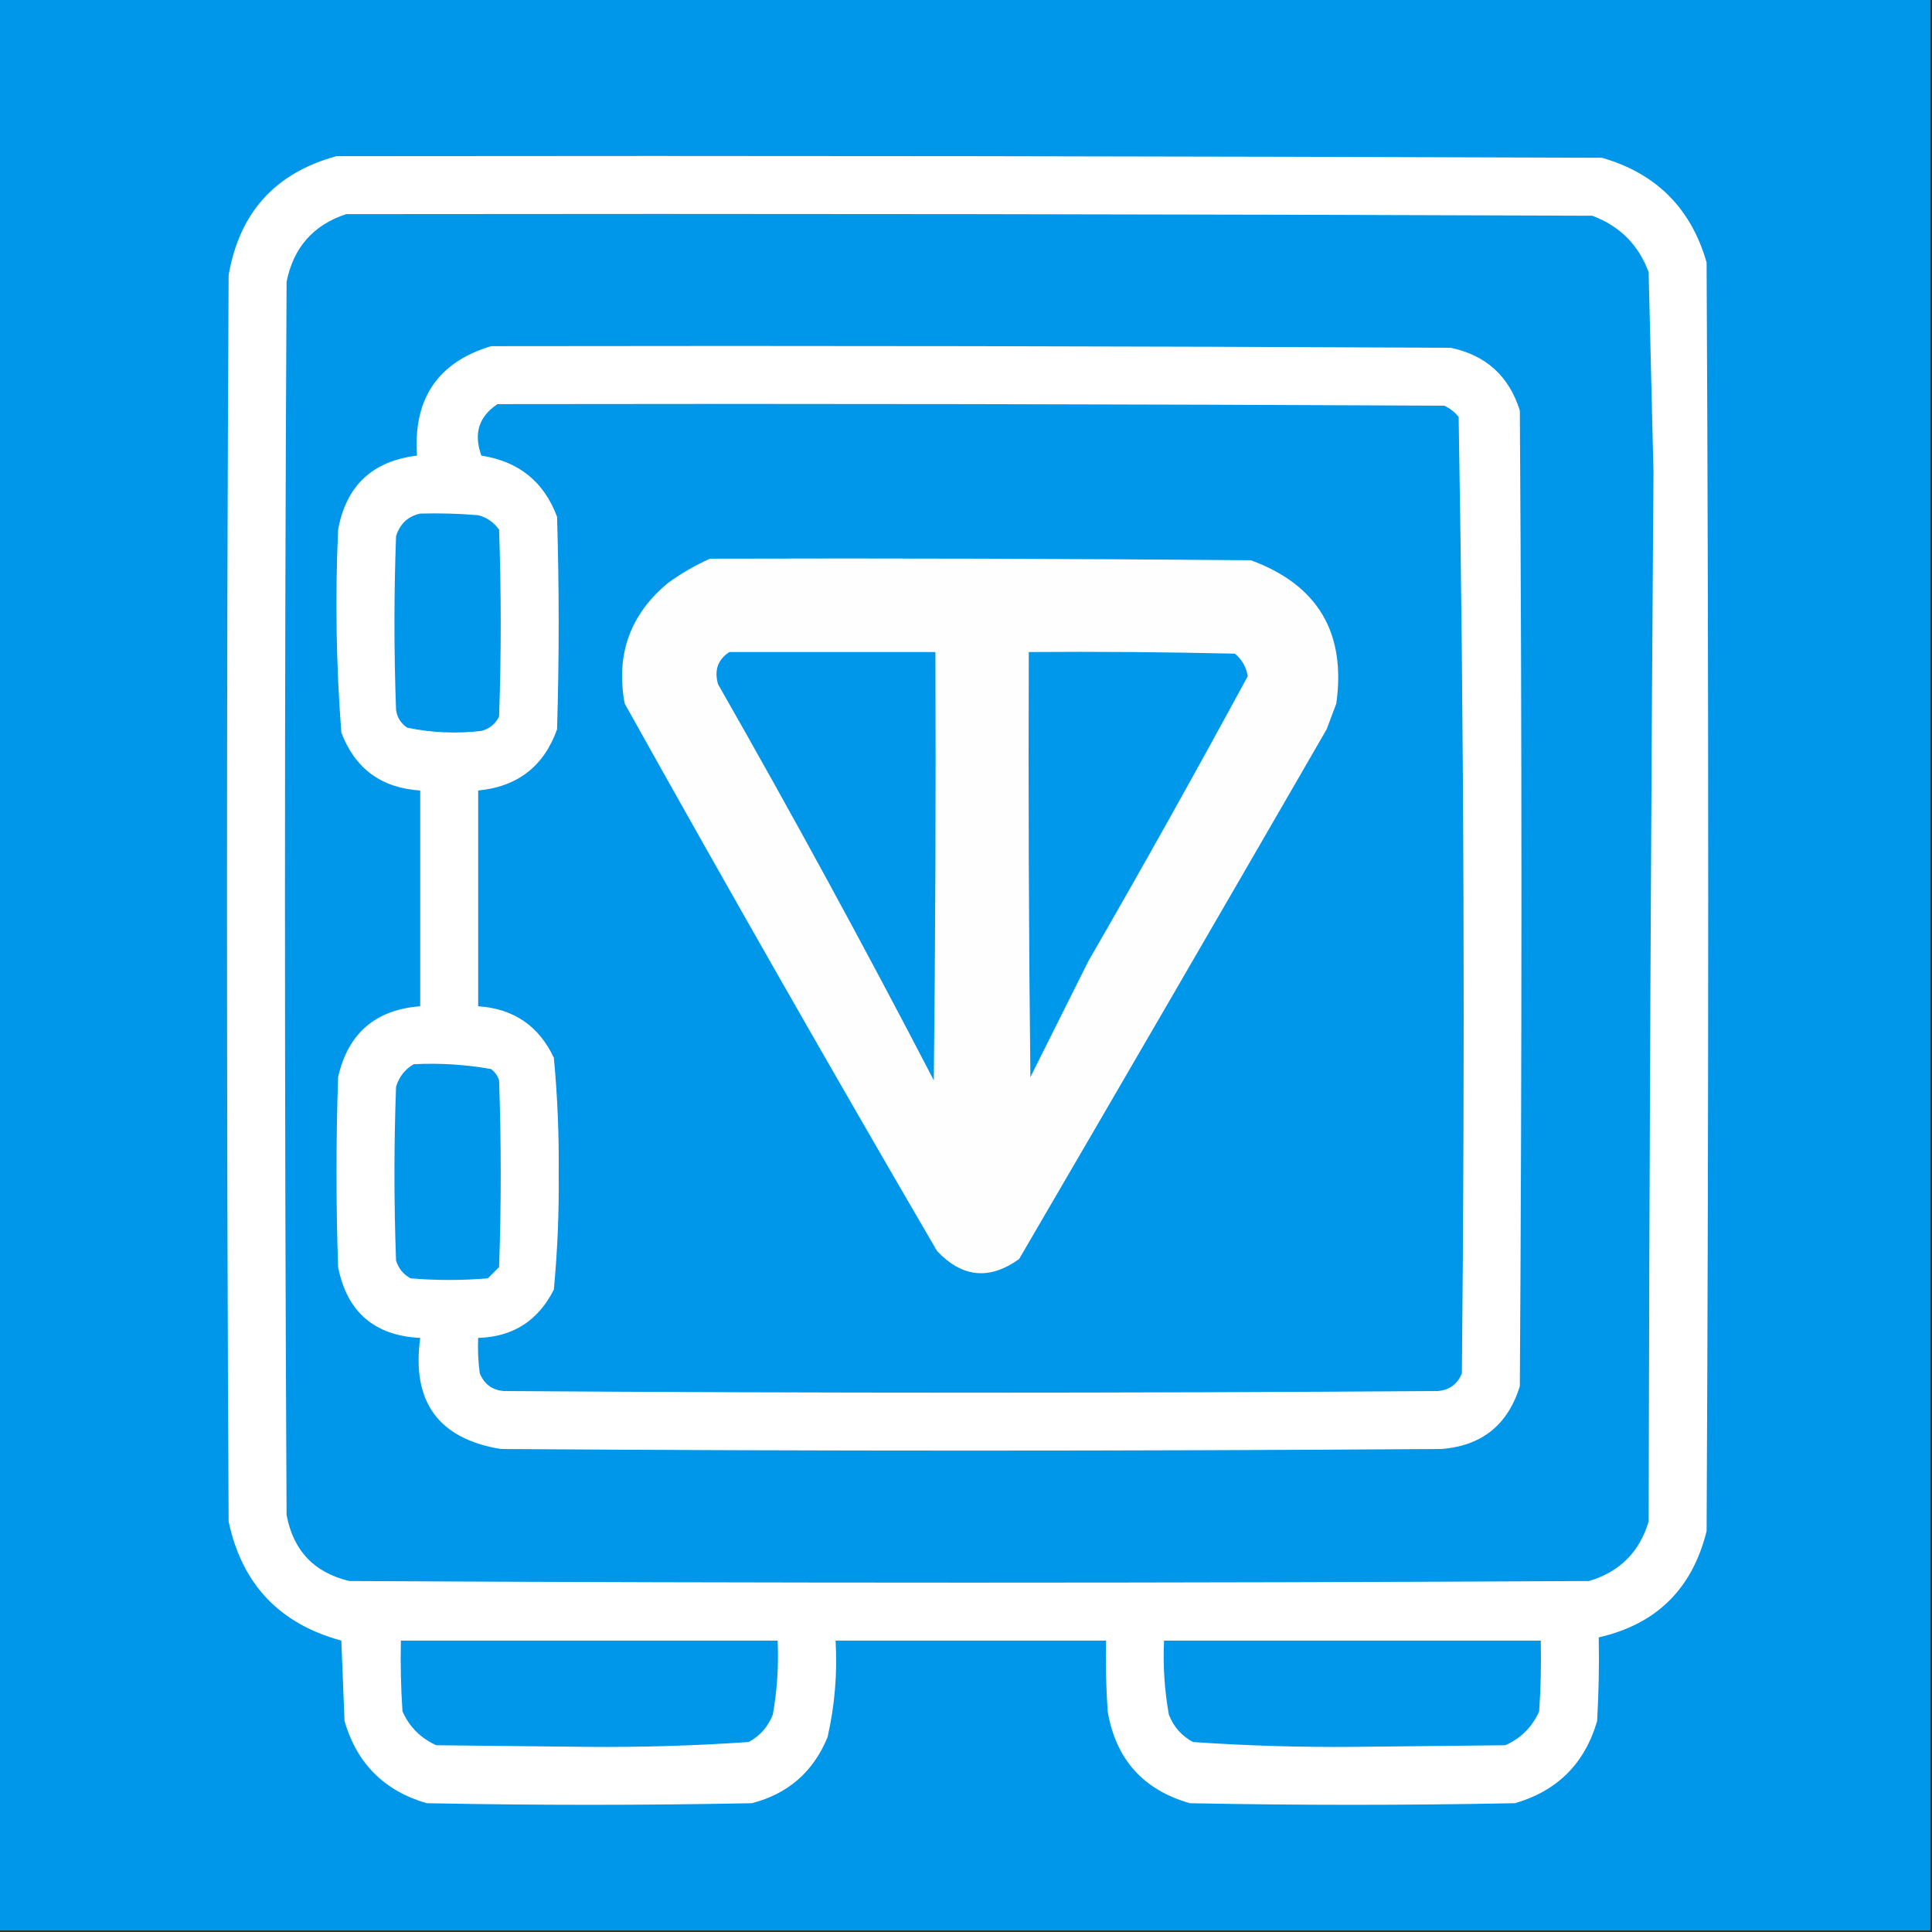
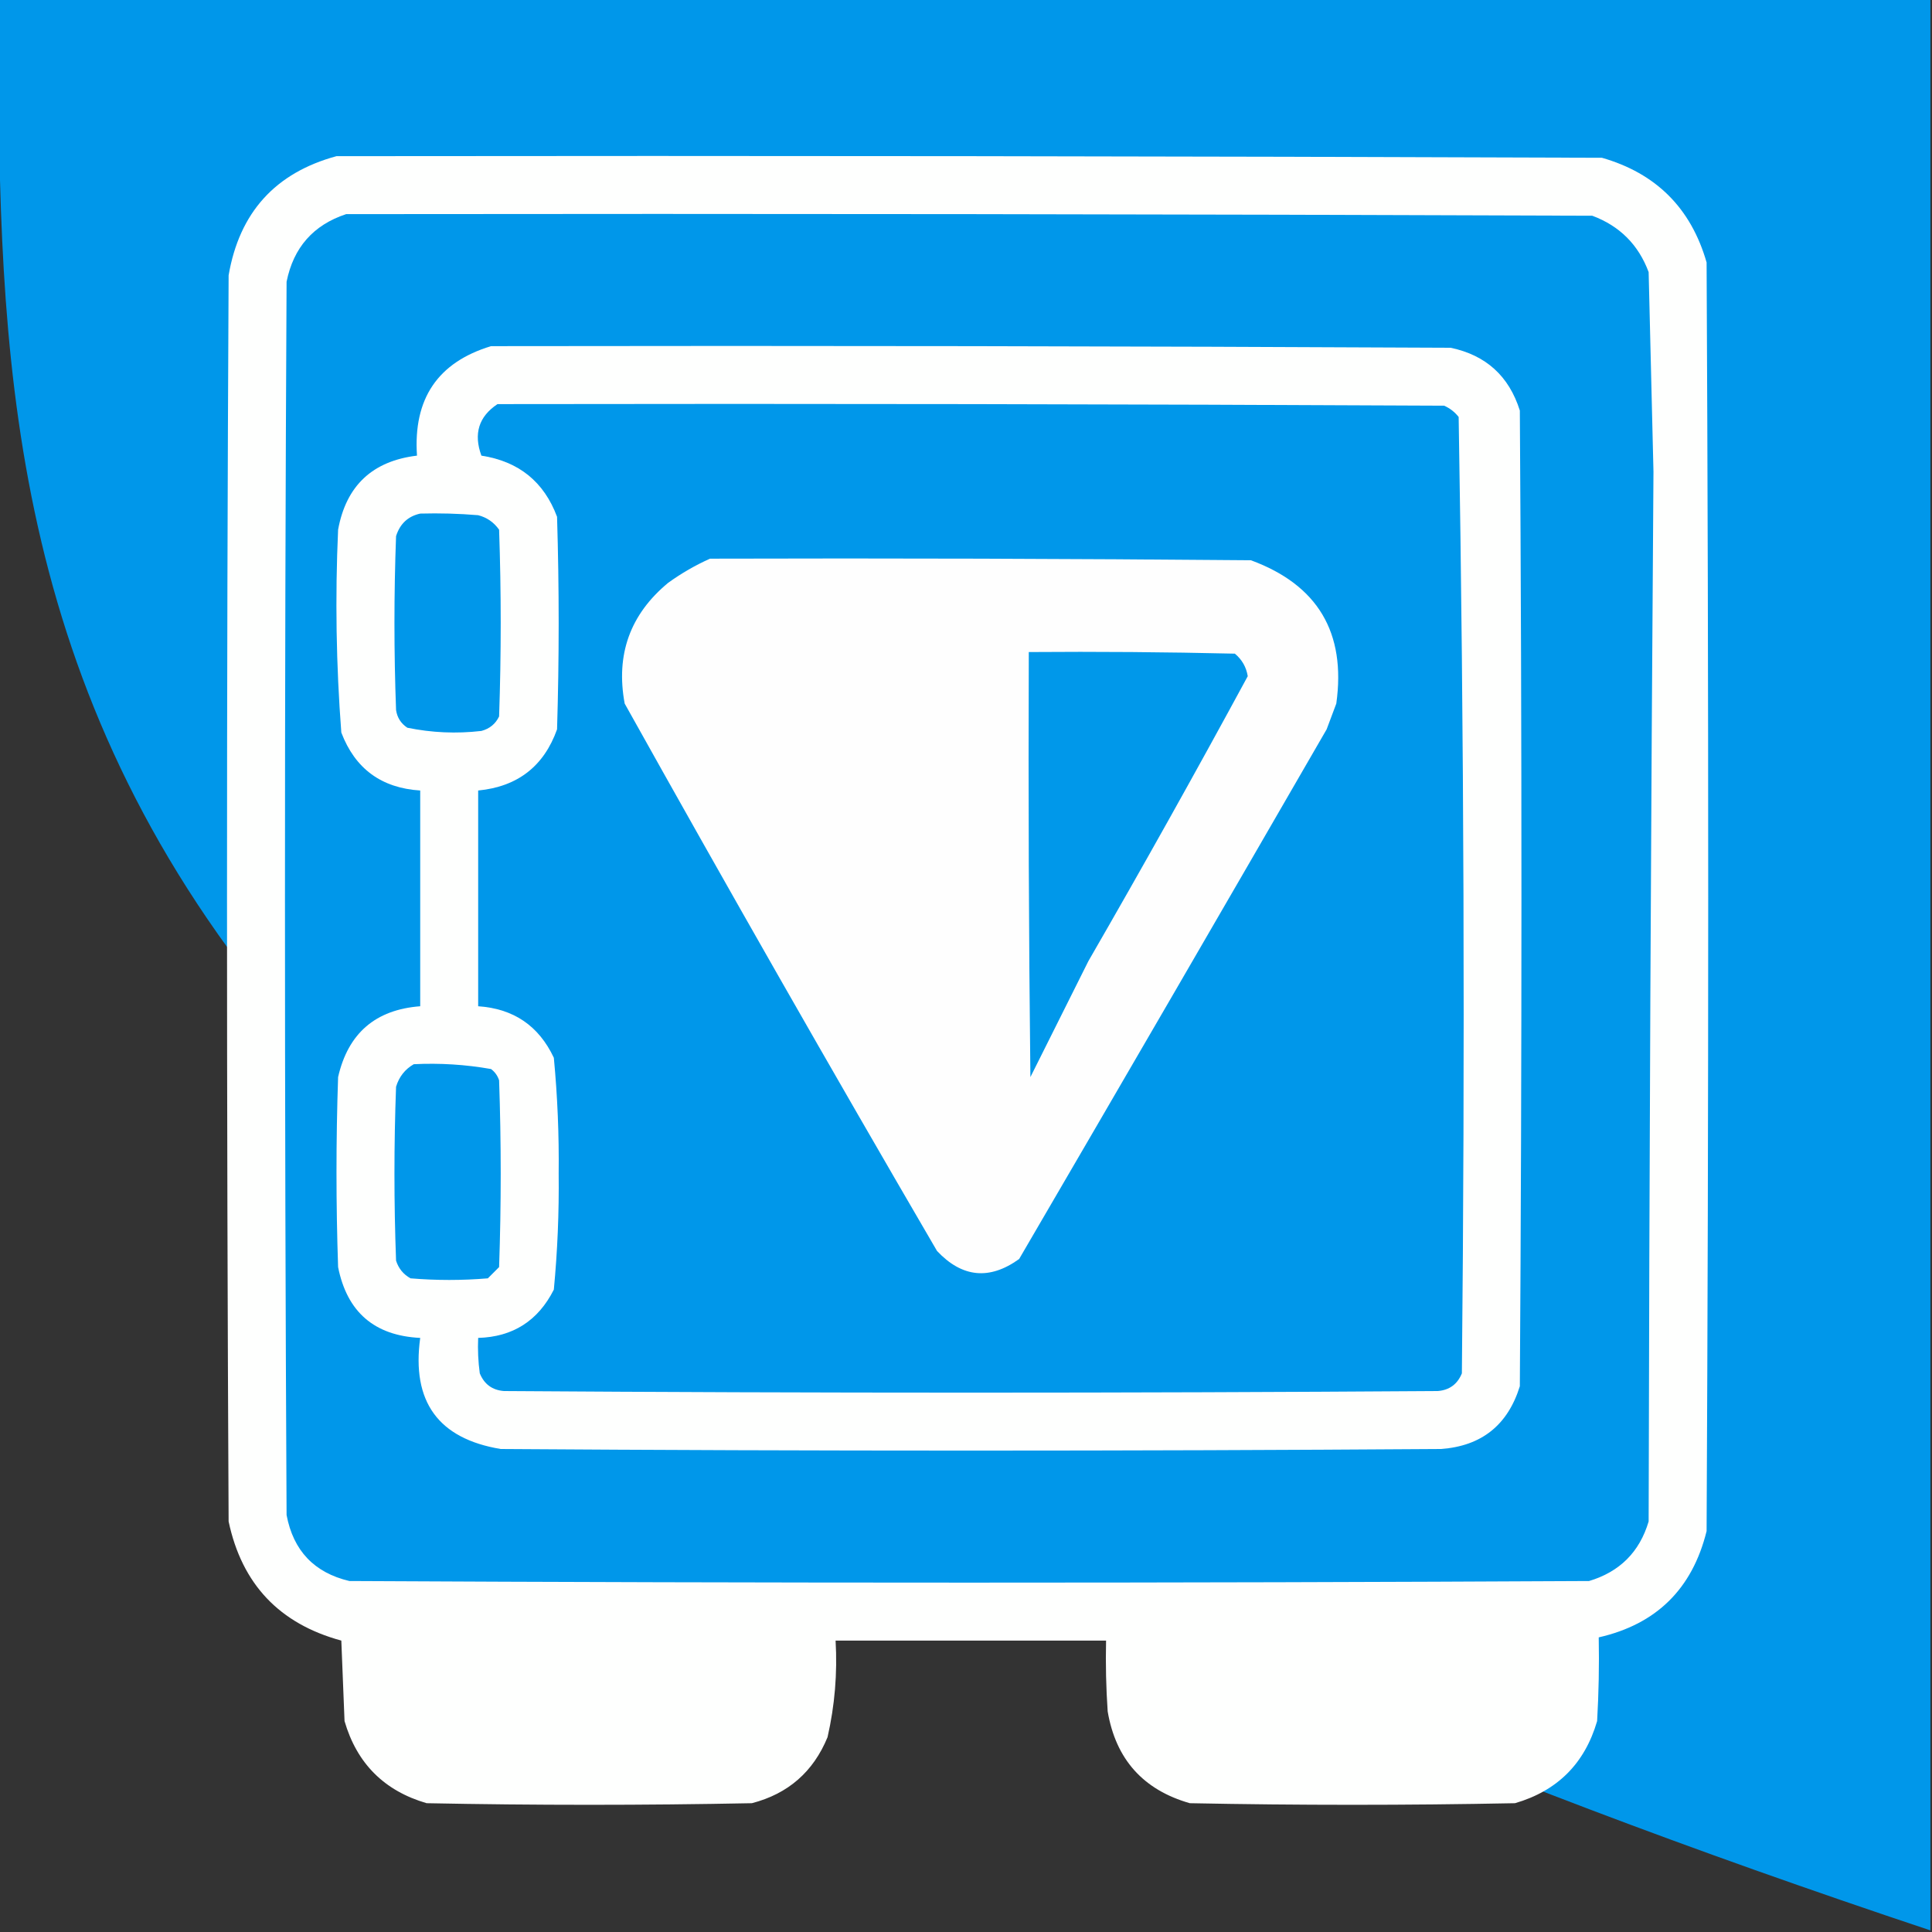
<svg xmlns="http://www.w3.org/2000/svg" version="1.1" width="600px" height="600px" style="shape-rendering:geometricPrecision; text-rendering:geometricPrecision; image-rendering:optimizeQuality; fill-rule:evenodd; clip-rule:evenodd">
  <rect width="100%" height="100%" fill="#333333" stroke="none" />
  <g>
-     <path style="opacity:1" fill="#0097ea" d="M -0.5,-0.5 C 199.5,-0.5 399.5,-0.5 599.5,-0.5C 599.5,199.5 599.5,399.5 599.5,599.5C 399.5,599.5 199.5,599.5 -0.5,599.5C -0.5,399.5 -0.5,199.5 -0.5,-0.5 Z" />
+     <path style="opacity:1" fill="#0097ea" d="M -0.5,-0.5 C 199.5,-0.5 399.5,-0.5 599.5,-0.5C 599.5,199.5 599.5,399.5 599.5,599.5C -0.5,399.5 -0.5,199.5 -0.5,-0.5 Z" />
  </g>
  <g>
    <path style="opacity:1" fill="#fefffe" d="M 104.5,48.5 C 235.5,48.333 366.5,48.5 497.5,49C 514.325,53.825 525.158,64.658 530,81.5C 530.667,212.833 530.667,344.167 530,475.5C 525.569,493.432 514.402,504.432 496.5,508.5C 496.666,517.173 496.5,525.84 496,534.5C 492.158,547.675 483.658,556.175 470.5,560C 436.833,560.667 403.167,560.667 369.5,560C 355.027,555.859 346.527,546.359 344,531.5C 343.5,524.174 343.334,516.841 343.5,509.5C 315.5,509.5 287.5,509.5 259.5,509.5C 260.085,519.647 259.252,529.647 257,539.5C 252.578,550.256 244.745,557.089 233.5,560C 199.833,560.667 166.167,560.667 132.5,560C 119.333,556.167 110.833,547.667 107,534.5C 106.667,526.167 106.333,517.833 106,509.5C 86.782,504.282 75.115,491.949 71,472.5C 70.333,343.5 70.333,214.5 71,85.5C 74.347,65.991 85.513,53.657 104.5,48.5 Z" />
  </g>
  <g>
    <path style="opacity:1" fill="#0097ea" d="M 107.5,66.5 C 236.5,66.333 365.5,66.5 494.5,67C 503,70.167 508.833,76 512,84.5C 512.484,105.167 512.984,125.834 513.5,146.5C 512.71,255.164 512.21,363.831 512,472.5C 509.193,481.974 503.026,488.14 493.5,491C 365.167,491.667 236.833,491.667 108.5,491C 97.589,488.421 91.089,481.587 89,470.5C 88.333,342.833 88.333,215.167 89,87.5C 91.141,76.864 97.308,69.864 107.5,66.5 Z" />
  </g>
  <g>
    <path style="opacity:1" fill="#fefffe" d="M 152.5,107.5 C 251.834,107.333 351.167,107.5 450.5,108C 461.457,110.289 468.624,116.789 472,127.5C 472.667,228.5 472.667,329.5 472,430.5C 468.243,442.595 460.076,449.095 447.5,450C 350.167,450.667 252.833,450.667 155.5,450C 136.115,446.787 127.782,435.287 130.5,415.5C 116.281,414.806 107.781,407.473 105,393.5C 104.333,373.833 104.333,354.167 105,334.5C 108.104,320.895 116.604,313.562 130.5,312.5C 130.5,290.167 130.5,267.833 130.5,245.5C 118.443,244.728 110.276,238.728 106,227.5C 104.392,206.543 104.058,185.543 105,164.5C 107.503,150.831 115.67,143.164 129.5,141.5C 128.301,123.836 135.967,112.503 152.5,107.5 Z" />
  </g>
  <g>
    <path style="opacity:1" fill="#0097ea" d="M 154.5,125.5 C 252.501,125.333 350.501,125.5 448.5,126C 450.286,126.785 451.786,127.951 453,129.5C 454.662,228.419 454.995,327.419 454,426.5C 452.62,429.883 450.12,431.716 446.5,432C 349.833,432.667 253.167,432.667 156.5,432C 152.88,431.716 150.38,429.883 149,426.5C 148.501,422.848 148.335,419.182 148.5,415.5C 159.275,415.191 167.109,410.191 172,400.5C 173.136,388.567 173.636,376.567 173.5,364.5C 173.636,352.433 173.136,340.433 172,328.5C 167.33,318.577 159.496,313.244 148.5,312.5C 148.5,290.167 148.5,267.833 148.5,245.5C 160.739,244.309 168.906,237.976 173,226.5C 173.667,204.5 173.667,182.5 173,160.5C 168.951,149.629 161.118,143.296 149.5,141.5C 147.021,134.695 148.687,129.361 154.5,125.5 Z" />
  </g>
  <g>
    <path style="opacity:1" fill="#0097ea" d="M 130.5,159.5 C 136.509,159.334 142.509,159.501 148.5,160C 151.196,160.69 153.363,162.19 155,164.5C 155.667,183.833 155.667,203.167 155,222.5C 153.891,224.815 152.057,226.315 149.5,227C 141.754,227.896 134.087,227.563 126.5,226C 124.513,224.681 123.346,222.848 123,220.5C 122.333,202.5 122.333,184.5 123,166.5C 124.211,162.666 126.711,160.333 130.5,159.5 Z" />
  </g>
  <g>
    <path style="opacity:1" fill="#fefefe" d="M 220.5,173.5 C 276.501,173.333 332.501,173.5 388.5,174C 409.244,181.645 418.078,196.478 415,218.5C 414,221.167 413,223.833 412,226.5C 380.307,281.383 348.473,336.216 316.5,391C 307.299,397.618 298.799,396.785 291,388.5C 258.198,332.246 225.865,275.579 194,218.5C 191.179,203.292 195.679,190.792 207.5,181C 211.636,178.024 215.97,175.524 220.5,173.5 Z" />
  </g>
  <g>
-     <path style="opacity:1" fill="#0097ea" d="M 226.5,202.5 C 247.833,202.5 269.167,202.5 290.5,202.5C 290.667,246.835 290.5,291.168 290,335.5C 268.387,293.887 246.054,252.887 223,212.5C 221.756,208.191 222.923,204.858 226.5,202.5 Z" />
-   </g>
+     </g>
  <g>
    <path style="opacity:1" fill="#0098ea" d="M 319.5,202.5 C 340.836,202.333 362.169,202.5 383.5,203C 385.708,204.836 387.042,207.169 387.5,210C 371.352,239.806 354.852,269.306 338,298.5C 332,310.5 326,322.5 320,334.5C 319.5,290.501 319.333,246.501 319.5,202.5 Z" />
  </g>
  <g>
    <path style="opacity:1" fill="#0097ea" d="M 128.5,330.5 C 136.585,330.099 144.585,330.599 152.5,332C 153.701,332.903 154.535,334.069 155,335.5C 155.667,354.833 155.667,374.167 155,393.5C 153.833,394.667 152.667,395.833 151.5,397C 143.5,397.667 135.5,397.667 127.5,397C 125.274,395.773 123.774,393.939 123,391.5C 122.333,373.5 122.333,355.5 123,337.5C 123.938,334.402 125.772,332.069 128.5,330.5 Z" />
  </g>
  <g>
-     <path style="opacity:1" fill="#0097ea" d="M 124.5,509.5 C 163.5,509.5 202.5,509.5 241.5,509.5C 241.856,517.238 241.356,524.905 240,532.5C 238.539,536.26 236.039,539.093 232.5,541C 215.897,542.146 199.23,542.646 182.5,542.5C 166.833,542.333 151.167,542.167 135.5,542C 130.667,539.833 127.167,536.333 125,531.5C 124.5,524.174 124.334,516.841 124.5,509.5 Z" />
-   </g>
+     </g>
  <g>
-     <path style="opacity:1" fill="#0097ea" d="M 361.5,509.5 C 400.5,509.5 439.5,509.5 478.5,509.5C 478.666,516.841 478.5,524.174 478,531.5C 475.833,536.333 472.333,539.833 467.5,542C 451.833,542.167 436.167,542.333 420.5,542.5C 403.77,542.646 387.103,542.146 370.5,541C 366.961,539.093 364.461,536.26 363,532.5C 361.644,524.905 361.144,517.238 361.5,509.5 Z" />
-   </g>
+     </g>
</svg>